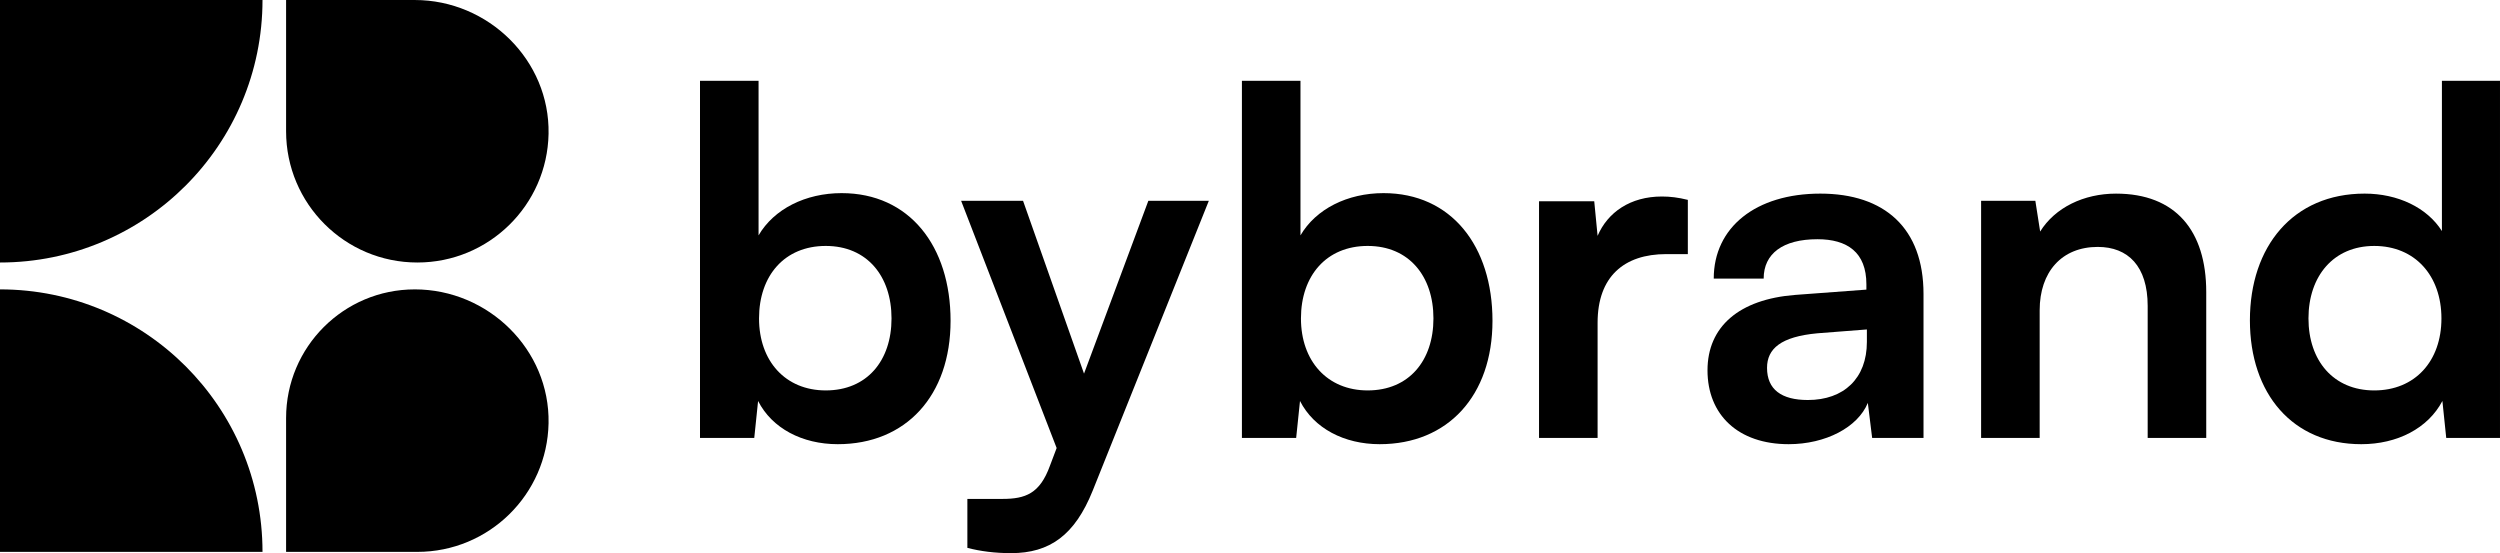
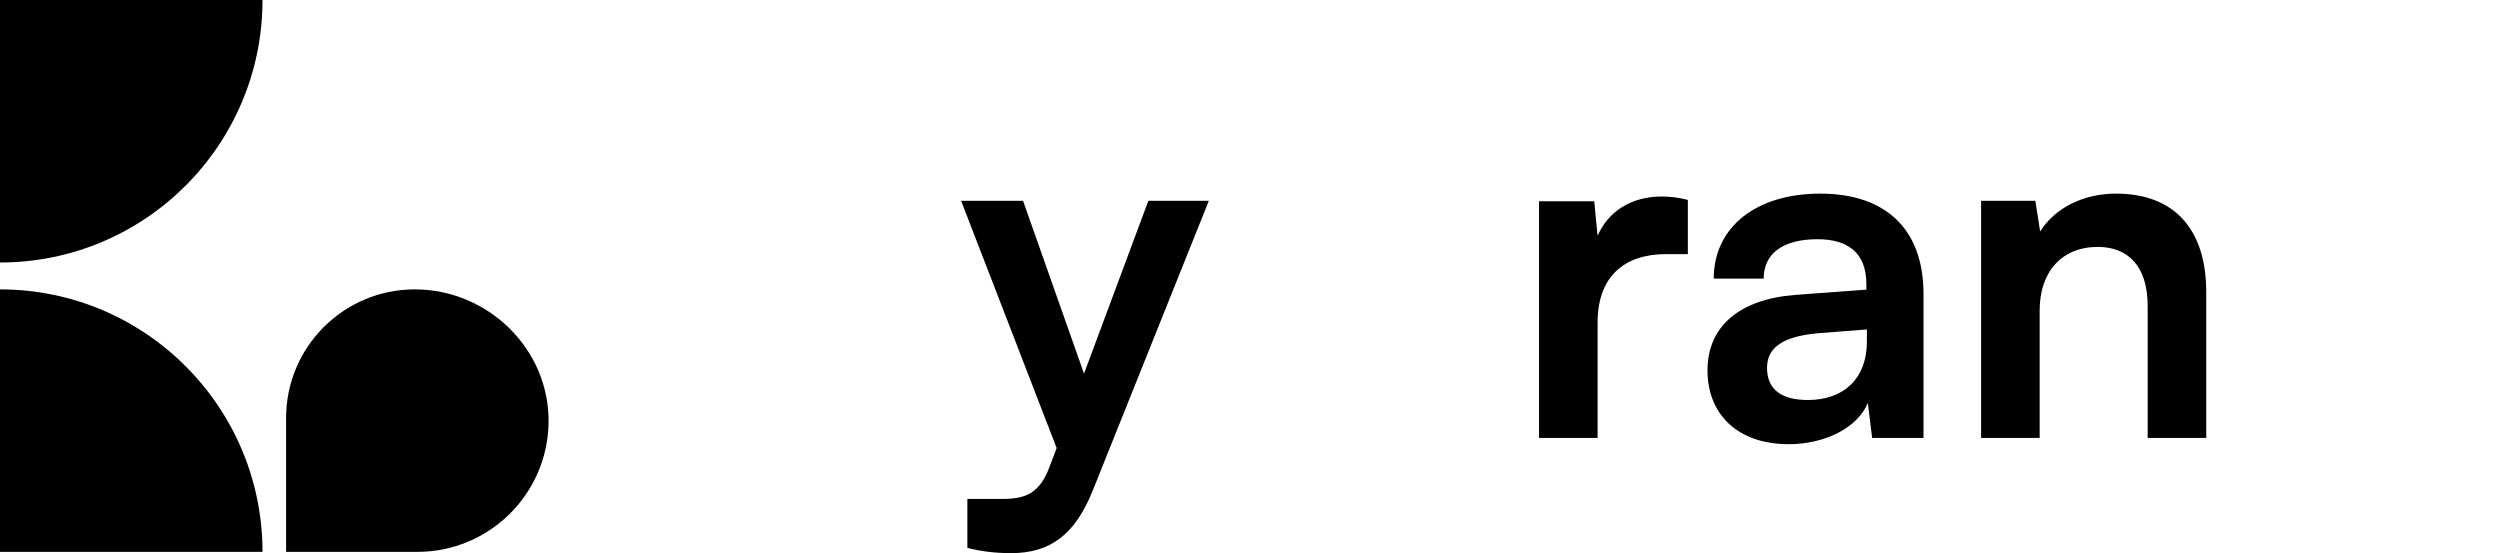
<svg xmlns="http://www.w3.org/2000/svg" id="Layer_2" data-name="Layer 2" width="2742.86" height="606.89" viewBox="0 0 2742.86 606.89">
  <g id="Layer_1-2" data-name="Layer 1">
    <g>
      <g>
-         <path d="M768,480.49V88.66h64.25v169.58c16.85-28.97,51.61-46.35,91.11-46.35,74.26,0,119.55,57.93,119.55,140.09s-48.98,135.35-123.76,135.35c-38.97,0-72.15-17.38-87.42-47.4l-4.21,40.55h-59.51ZM905.98,428.35c45.29,0,72.15-32.65,72.15-79s-26.86-79.52-72.15-79.52-73.21,32.65-73.21,79.52,28.97,79,73.21,79Z" />
        <path d="M1061.33,547.38h38.45c25.28,0,41.08-5.8,52.14-36.34l7.37-19.49-104.8-271.23h67.94l66.89,189.6,70.57-189.6h66.36l-127.45,318.1c-19.49,48.45-46.87,68.46-89.53,68.46-17.9,0-33.71-2.1-47.93-5.79v-53.72Z" />
-         <path d="M1362.56,480.49V88.66h64.25v169.58c16.85-28.97,51.61-46.35,91.11-46.35,74.26,0,119.55,57.93,119.55,140.09s-48.98,135.35-123.76,135.35c-38.97,0-72.15-17.38-87.43-47.4l-4.21,40.55h-59.51ZM1500.54,428.35c45.29,0,72.15-32.65,72.15-79s-26.86-79.52-72.15-79.52-73.21,32.65-73.21,79.52,28.97,79,73.21,79Z" />
        <path d="M1851.8,278.79h-23.7c-46.34,0-75.31,24.75-75.31,75.31v126.4h-64.25V220.85h60.57l3.68,37.92c11.06-25.81,35.81-43.18,70.57-43.18,8.95,0,17.91,1.05,28.44,3.69v59.51Z" />
        <path d="M1873.38,406.24c0-47.93,34.76-77.94,96.38-82.69l77.94-5.8v-5.79c0-35.28-21.07-49.5-53.72-49.5-37.92,0-58.99,15.8-58.99,43.18h-54.77c0-56.35,46.34-93.22,116.92-93.22s113.23,37.92,113.23,110.07v158h-56.35l-4.74-38.45c-11.06,26.86-46.35,45.29-86.9,45.29-55.3,0-89.01-32.12-89.01-81.1ZM2048.24,375.16v-13.7l-54.25,4.21c-40.02,3.69-55.3,16.85-55.3,37.92,0,23.7,15.8,35.28,44.77,35.28,39.5,0,64.78-23.7,64.78-63.72Z" />
        <path d="M2173.56,480.49V220.33h59.51l5.27,33.71c16.33-26.34,47.93-41.61,83.21-41.61,65.31,0,99.01,40.56,99.01,107.97v160.1h-64.25v-144.83c0-43.71-21.59-64.77-54.77-64.77-39.5,0-63.73,27.38-63.73,69.52v140.09h-64.25Z" />
-         <path d="M2468.47,351.46c0-81.1,47.4-139.04,125.87-139.04,36.34,0,68.47,15.27,84.79,41.08V88.66h63.72v391.83h-58.98l-4.21-40.55c-15.8,30.02-49.5,47.4-89.01,47.4-75.31,0-122.18-55.3-122.18-135.88ZM2678.61,349.36c0-46.87-28.96-79.52-73.73-79.52s-72.15,33.18-72.15,79.52,27.39,79,72.15,79,73.73-32.13,73.73-79Z" />
      </g>
      <g>
-         <path d="M455.03.01h-141.15v144c0,79.53,64.47,144,144,144h0c78.59,0,142.48-62.96,143.97-141.19C603.39,66.09,535.77.01,455.03.01Z" />
        <path d="M455.03,317.5h0c-77.96,0-141.15,63.2-141.15,141.15v146.84h144c78.59,0,142.48-62.96,143.97-141.19,1.54-80.73-66.07-146.81-146.82-146.81Z" />
        <path d="M0,605.5v-288.01c79.52,0,151.54,32.24,203.68,84.33,52.09,52.13,84.33,124.11,84.33,203.68H0Z" />
        <path d="M0,288.01V0h288.01c0,79.52-32.24,151.54-84.33,203.64S79.52,288.01,0,288.01Z" />
      </g>
    </g>
  </g>
</svg>